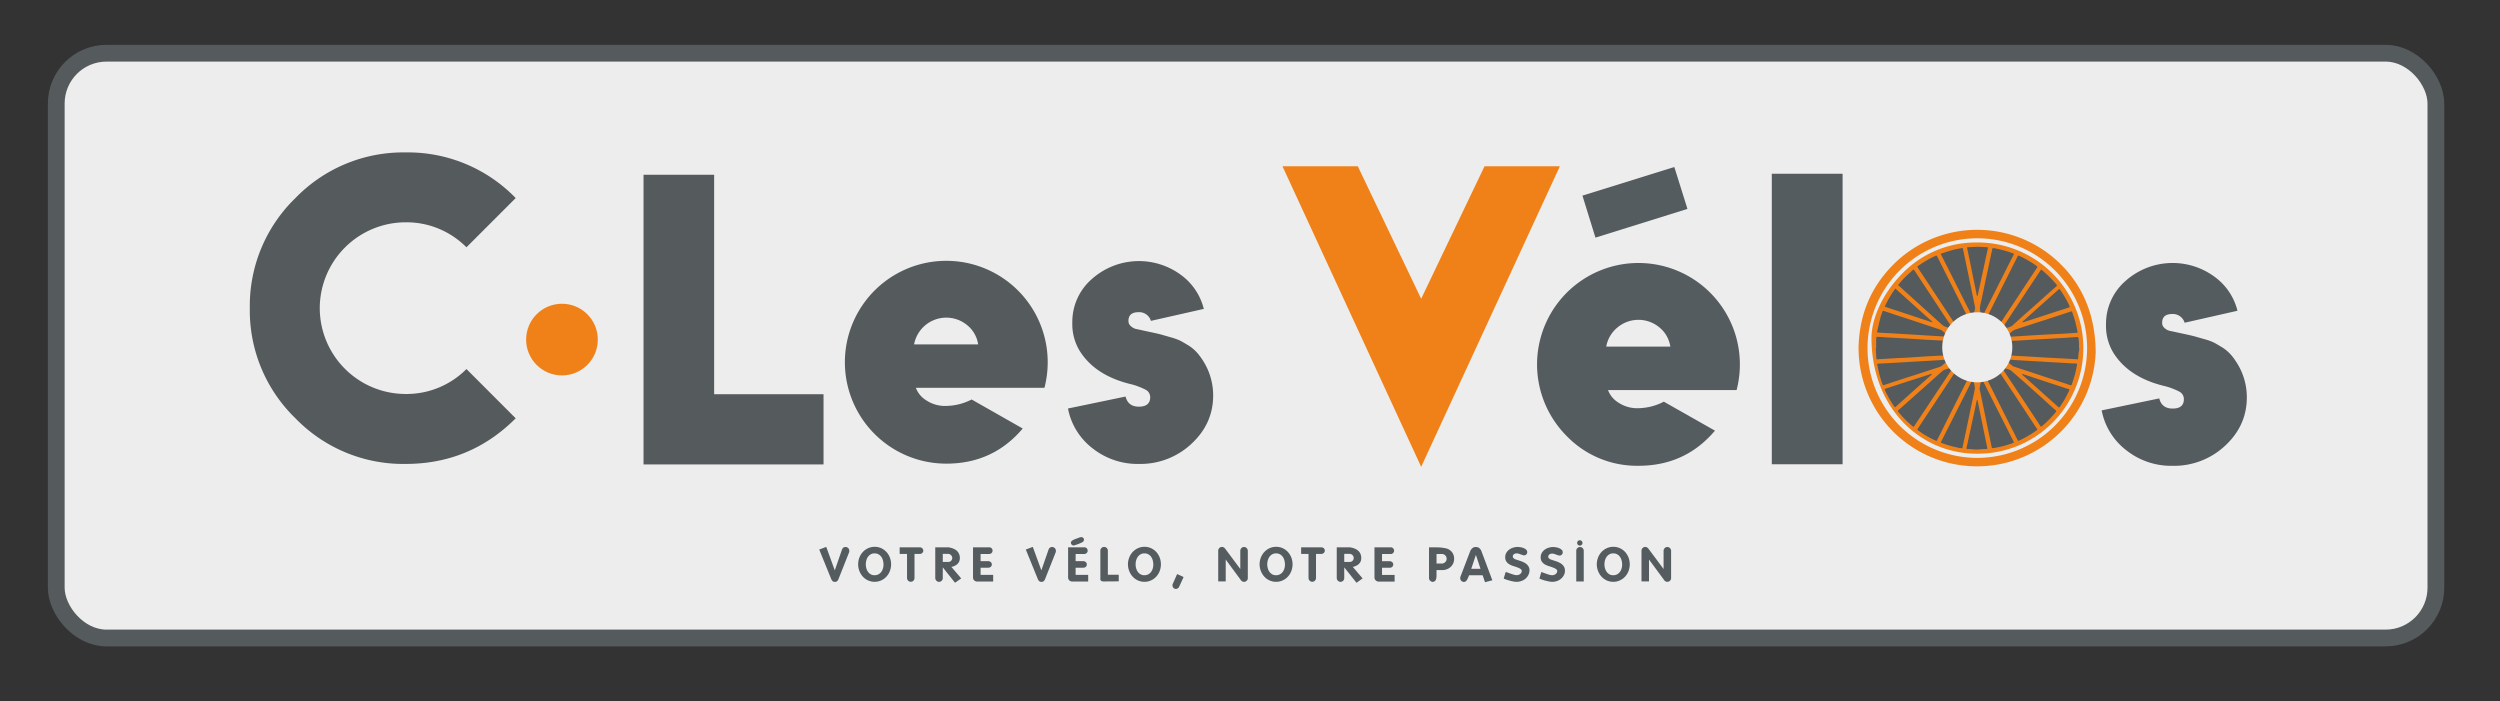
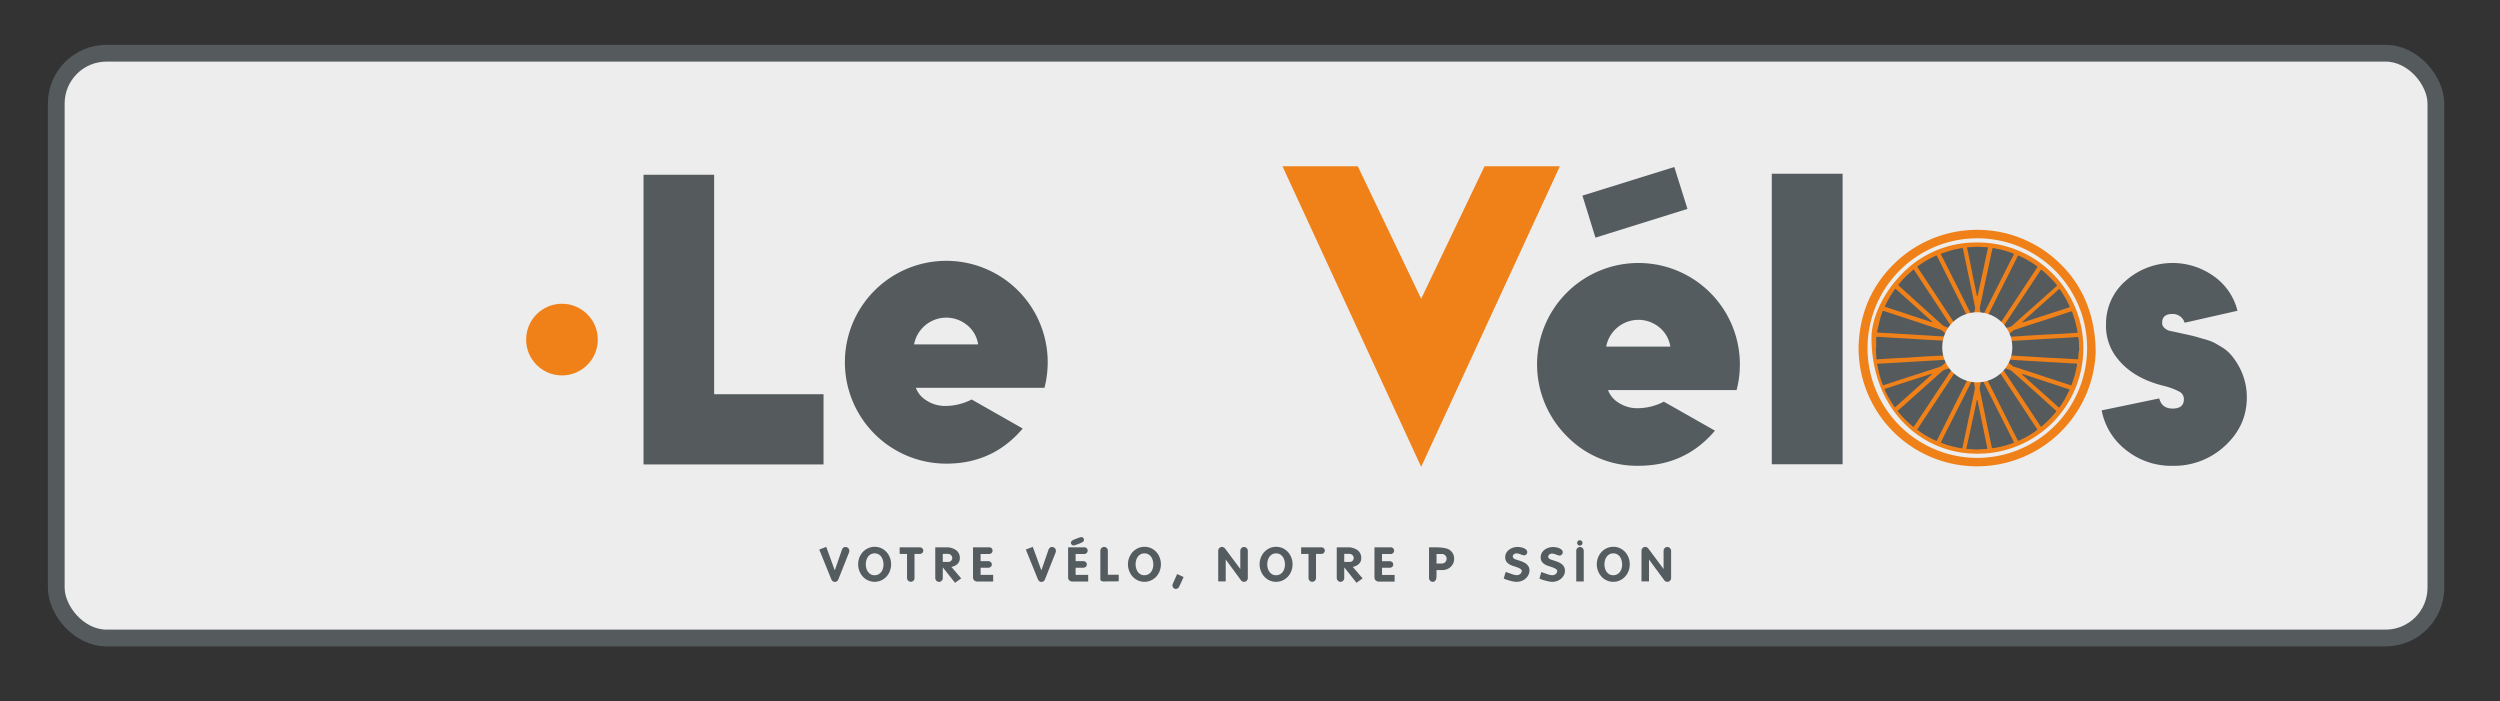
<svg xmlns="http://www.w3.org/2000/svg" viewBox="0 0 1044.28 292.89">
  <rect x="0" y="0" width="1044.28" height="292.89" fill="#333333" stroke="none" />
  <defs>
    <style>.cls-1,.cls-5{fill:#ededed;}.cls-1{stroke:#555a5d;stroke-miterlimit:10;stroke-width:7px;}.cls-2{fill:#555a5d;}.cls-3{fill:#f08118;}.cls-4{fill:#555c60;}</style>
  </defs>
  <g id="Mode_Isolation" data-name="Mode Isolation">
    <rect class="cls-1" x="23.5" y="22.23" width="994" height="244.27" rx="21" />
    <circle class="cls-2" cx="825.93" cy="145.07" r="42.93" />
-     <path class="cls-2" d="M194.84,154.15l20.57,20.58q-19,19.05-46,19.06a62.68,62.68,0,0,1-46-19.06,62.67,62.67,0,0,1-19.06-46,62.67,62.67,0,0,1,19.06-46,62.64,62.64,0,0,1,46-19.06,62.63,62.63,0,0,1,46,19.06l-20.57,20.57a35.23,35.23,0,0,0-25.41-10.44,35.92,35.92,0,0,0-35.86,35.86,35.9,35.9,0,0,0,35.86,35.85A35.23,35.23,0,0,0,194.84,154.15Z" />
    <path class="cls-2" d="M298.31,164.67H344V194H268.81V73h29.5Z" />
    <path class="cls-2" d="M405.87,166.87,427.2,179q-12.4,14.67-31.92,14.67a42.35,42.35,0,0,1-42.36-42.36,42.36,42.36,0,0,1,84.72,0A42.87,42.87,0,0,1,436.28,162H382.57a10.38,10.38,0,0,0,4.32,5.21,14.09,14.09,0,0,0,8.24,2.35A23.93,23.93,0,0,0,405.87,166.87Zm-24.05-23h26.77a12.73,12.73,0,0,0-4.53-8,13.69,13.69,0,0,0-22.24,8Z" />
-     <path class="cls-2" d="M446.11,170.64l24.05-5c.71,2.82,2.57,4.23,5.6,4.23s4.69-1.3,4.69-3.93a3.5,3.5,0,0,0-1.82-3.1,28.59,28.59,0,0,0-6.8-2.5q-14.38-3.63-20.73-13.61a21.6,21.6,0,0,1-3.18-12.1,23.67,23.67,0,0,1,8.17-18.08,29.55,29.55,0,0,1,37.07-1.82,25,25,0,0,1,9.68,14.3l-22.09,5a5.09,5.09,0,0,0-5.14-3.63q-4.25,0-4.24,3.63a6.43,6.43,0,0,0,.08.83,3.08,3.08,0,0,0,1,1.44,4.69,4.69,0,0,0,2.57,1.21l5.22,1.14q3.86.82,4.92,1.13l3.93,1.13a24.09,24.09,0,0,1,4,1.44c.76.41,1.76,1,3,1.74a16.91,16.91,0,0,1,3.25,2.5,20.85,20.85,0,0,1,2.57,3.17,26.89,26.89,0,0,1,4.84,15.43q0,11.81-9.08,20.2a31.13,31.13,0,0,1-21.93,8.4,30.24,30.24,0,0,1-19.44-6.58A27.43,27.43,0,0,1,446.11,170.64Z" />
    <path class="cls-3" d="M620.11,69.44,593.64,124.8,567.16,69.44H535.7L593.64,195,651.58,69.44Z" />
    <path class="cls-4" d="M699.38,69.76,661,81.71l5.44,17.55,38.43-12Zm27.39,82.45a42.36,42.36,0,1,0-72.32,29.95,40.82,40.82,0,0,0,30,12.4q19.51,0,31.91-14.67L695,167.78a23.77,23.77,0,0,1-10.73,2.73,14.21,14.21,0,0,1-8.25-2.34,10.38,10.38,0,0,1-4.32-5.23H725.4A42.78,42.78,0,0,0,726.77,152.21Zm-55.83-7.42a13.39,13.39,0,0,1,4.69-8,13.66,13.66,0,0,1,17.55,0,12.76,12.76,0,0,1,4.54,8Z" />
    <path class="cls-4" d="M740.1,72.58V193.92h29.58V72.58Z" />
    <path class="cls-4" d="M933.68,150.54a19.81,19.81,0,0,0-2.57-3.17,16.23,16.23,0,0,0-3.25-2.5c-1.26-.76-2.27-1.34-3-1.74a23.06,23.06,0,0,0-4-1.44l-3.93-1.13c-.7-.2-2.34-.59-4.92-1.14l-5.21-1.13a4.66,4.66,0,0,1-2.57-1.21,3,3,0,0,1-1-1.44,6.23,6.23,0,0,1-.07-.83q0-3.65,4.23-3.64a5.1,5.1,0,0,1,5.15,3.64l22.08-5a24.9,24.9,0,0,0-9.68-14.28,29.54,29.54,0,0,0-37.07,1.81,23.66,23.66,0,0,0-8.16,18.08,21.68,21.68,0,0,0,3.17,12.1q6.36,10,20.73,13.61a28.54,28.54,0,0,1,6.81,2.5,3.49,3.49,0,0,1,1.81,3.1q0,3.93-4.69,3.93c-3,0-4.89-1.41-5.59-4.24l-24.06,5A27.49,27.49,0,0,0,888.08,188a30.18,30.18,0,0,0,19.43,6.58,31.19,31.19,0,0,0,21.94-8.39q9.07-8.4,9.08-20.2A26.9,26.9,0,0,0,933.68,150.54Z" />
    <circle class="cls-3" cx="234.74" cy="141.85" r="14.97" />
    <path class="cls-3" d="M861.11,110.71a49.51,49.51,0,0,0-71.1.68c-8.89,9.3-13.26,20.53-13.66,33.33a49.44,49.44,0,0,0,48.45,50.06,49.59,49.59,0,0,0,50.59-47.52C875.36,132.19,870.19,119.8,861.11,110.71ZM826,191.26a45.86,45.86,0,1,1,45.81-45.84A45.94,45.94,0,0,1,826,191.26Z" />
    <path class="cls-3" d="M825.44,101.29a42.84,42.84,0,0,0-31.34,13.49c-8.23,8.51-12.26,18.8-12.36,26.07-.1,28.88,19.64,48.26,43.24,48.66a44.12,44.12,0,1,0,.46-88.22Zm38.68,27.17c-2.19.73-4.38,1.42-6.57,2.12l-6.46,2.12c-1.51.48-3,1-4.54,1.46-.43.14-.85.29-1.28.41a3.25,3.25,0,0,1-.45.06l-.07-.11c.1-.12.19-.24.29-.34l6.55-5.87c2.34-2.07,4.65-4.14,7-6.22.45-.39.88-.79,1.31-1.2.24-.22.4-.22.6.06a47.06,47.06,0,0,1,3.94,6.86C864.62,128.26,864.61,128.31,864.12,128.46ZM822,103.26c1,0,2.08-.1,3.12-.15.24,0,.47,0,.7-.06h0c1.4.07,2.8.16,4.19.22.38,0,.4.23.34.5-.14.63-.27,1.26-.41,1.9-.38,1.78-.78,3.55-1.15,5.34s-.82,3.76-1.22,5.64c-.25,1.2-.51,2.41-.77,3.62-.23,1-.46,2.1-.7,3.16,0,.1-.11.17-.17.27-.06-.1-.16-.17-.19-.27-.2-.93-.37-1.88-.56-2.83-.33-1.59-.68-3.19-1-4.78-.43-2.16-.85-4.33-1.29-6.5l-1-4.79c-.06-.28-.14-.56-.19-.83S821.65,103.27,822,103.26Zm-30,17.53,11.13,10c1.24,1.13,2.5,2.24,3.77,3.38.08.09.15.21.23.32l-.08.13c-.35-.1-.7-.2-1-.32-1.7-.55-3.4-1.12-5.1-1.68l-8.32-2.75-4.87-1.6c-.47-.15-.47-.17-.27-.61a44.66,44.66,0,0,1,3.94-6.76C791.56,120.57,791.71,120.53,792,120.79Zm-4.25,41.52q5.29-1.74,10.63-3.46l6.87-2.2c.55-.19,1.09-.37,1.63-.53l.1.13a1.69,1.69,0,0,1-.28.38c-3,2.66-5.92,5.29-8.88,7.93l-5.92,5.32c-.35.31-.36.3-.63-.06a45.21,45.21,0,0,1-3.88-6.75C787.14,162.55,787.16,162.49,787.74,162.31Zm41.58,25.28c-1.21,0-2.45.12-3.68.2l-3.62-.22c-.63,0-.67-.12-.52-.81.28-1.2.53-2.42.8-3.62.52-2.33,1-4.64,1.5-7,.4-1.73.77-3.48,1.15-5.24.25-1.2.48-2.41.74-3.62,0-.08.11-.14.18-.21s.15.15.17.24c.18.86.35,1.71.53,2.58.53,2.6,1.07,5.2,1.6,7.8.61,3,1.22,5.93,1.82,8.88,0,0,0,.08,0,.13C830.19,187.54,830.18,187.56,829.32,187.59ZM859.77,170q-5.6-5-11.18-10l-3.71-3.34a2.89,2.89,0,0,1-.29-.32l.09-.14a9,9,0,0,1,1,.29c3.34,1.09,6.67,2.2,10,3.3l7.77,2.54c.25.08.47.2.71.25s.36.25.21.51c-.67,1.3-1.31,2.59-2,3.85-.6,1-1.29,2-1.93,3C860.18,170.26,860,170.24,859.77,170Zm8.3-20.26c0,.25-.12.36-.37.35-1.32-.1-2.63-.17-4-.25-1-.05-2-.12-3.08-.16l-6.26-.33-3.75-.23-5.49-.33c-1,0-1.95-.09-2.92-.15l-2.87-.19a11.76,11.76,0,0,1-.56,1.77l1.23.06c.68,0,1.35.09,2.05.14l5.24.31,4.22.24c1.73.09,3.46.21,5.2.32,1,.05,2.12.09,3.19.17,1.62.08,3.23.2,4.85.3l2.22.08c.63,0,.73.17.6.77-.28,1.28-.5,2.58-.85,3.85s-.88,2.77-1.32,4.17c-.1.34-.31.34-.58.27l-3.24-1.09-7-2.28-7.27-2.41-6.14-2a2.17,2.17,0,0,1-.67-.39c-.7-.58-1.38-1.16-2.06-1.76a13.53,13.53,0,0,1-1.57,2.64c.93.31,1.84.6,2.76.92a1.07,1.07,0,0,1,.44.27L846,160c1.66,1.51,3.33,3,5,4.47l5.26,4.77,2.33,2.08c.44.39.44.45.07.9a44,44,0,0,1-5.75,5.83c-.27.23-.44.18-.63-.1-1.21-1.85-2.41-3.69-3.63-5.53-1.58-2.41-3.17-4.8-4.75-7.2L837.78,156l-1.25-1.89a15.1,15.1,0,0,1-1.3,1.35c.35.55.71,1.09,1.07,1.64L843,167.19l6.09,9.26c.58.88,1.15,1.78,1.77,2.66.21.29.15.42-.09.6-.46.32-.91.68-1.4,1a46.25,46.25,0,0,1-6,3.36c-.31.15-.45,0-.58-.23-.5-1-1-2-1.52-3-.77-1.52-1.53-3-2.3-4.55q-2.28-4.52-4.55-9.05-2-4-4.09-8.12l-.31-.61a14.93,14.93,0,0,1-1.81.43l2.94,5.8c1.28,2.58,2.58,5.15,3.87,7.71l3.67,7.22c.81,1.61,1.6,3.2,2.42,4.8.15.31.1.47-.24.6a46.07,46.07,0,0,1-7.49,2c-.27,0-.56.06-.81.13s-.54,0-.62-.37c-.27-1.43-.57-2.87-.87-4.3q-.79-3.75-1.56-7.51t-1.58-7.65c-.34-1.68-.71-3.37-1.05-5a1.23,1.23,0,0,1,0-.17c.11-.58.22-1.14.32-1.7s.22-1,.33-1.47a11.46,11.46,0,0,1-1.56.1,12.06,12.06,0,0,1-1.6-.1c.21,1.05.4,2.09.58,3.14-.12.58-.22,1.15-.34,1.72-.59,2.79-1.2,5.6-1.78,8.42s-1.24,5.88-1.85,8.83q-.61,2.87-1.21,5.71c-.1.47-.16.47-.62.39a43.2,43.2,0,0,1-6.25-1.54c-.63-.2-1.27-.45-1.9-.65-.33-.11-.32-.29-.18-.56q1.51-3,3-5.92l5.74-11.36,4.16-8.26a16.38,16.38,0,0,1-1.84-.43c-1.48,2.9-2.93,5.8-4.4,8.7-1.67,3.32-3.32,6.63-5,9.94-1,2.1-2.08,4.2-3.15,6.29-.48.92-.27.85-1.23.41a41.9,41.9,0,0,1-5.55-3.11c-.51-.35-1-.72-1.51-1.09-.2-.11-.2-.25-.07-.45,3.43-5.2,6.87-10.37,10.29-15.58q2.68-4,5.34-8.12a14,14,0,0,1-1.26-1.29c-1.51,2.32-3,4.61-4.58,6.93l-6.36,9.61c-1.59,2.4-3.2,4.8-4.8,7.2-.25.38-.34.4-.71.08a43.91,43.91,0,0,1-4.77-4.58c-.4-.47-.79-1-1.22-1.4-.27-.3-.2-.48.06-.72,1.42-1.23,2.81-2.48,4.21-3.72l6.36-5.66c2.68-2.38,5.33-4.78,8-7.12a3.7,3.7,0,0,1,1.31-.57c.66-.22,1.34-.42,2-.62a14.32,14.32,0,0,1-1.61-2.72c-.68.61-1.35,1.23-2.06,1.82a3.25,3.25,0,0,1-1,.53l-5.9,1.92c-3,1-6,1.94-9,2.91-2.76.91-5.51,1.79-8.26,2.71-.33.13-.51.09-.65-.29a37.64,37.64,0,0,1-1.68-5.7c-.16-.8-.34-1.6-.51-2.39-.09-.43,0-.52.44-.53l4.85-.25c1.87-.12,3.72-.22,5.59-.32l4-.25,5.28-.31,3-.16,5.65-.37a12.28,12.28,0,0,1-.54-1.75l-.72,0c-1.58.08-3.16.15-4.73.25-1.75.08-3.5.18-5.25.31-1.45.09-2.92.19-4.37.3-.48,0-1,.06-1.46.07-1.34.07-2.69.11-4,.19-2.07.11-4.15.25-6.24.38-.5,0-1,.05-1.48.1-.3,0-.4-.1-.42-.38-.08-1.46-.15-2.9-.23-4.34l.15,0c0-1.18,0-2.37,0-3.56,0-.27.06-.54.08-.81a.32.32,0,0,1,.37-.32l1.79.09,2,.15,6,.33,4.06.23,6,.39c1,.06,2.12.1,3.19.17l5.11.25a14.13,14.13,0,0,1,.49-1.72l-4.2-.23-6.71-.41-3.83-.24-6.27-.37c-1.49-.1-3-.17-4.46-.25-1,0-1.91-.12-2.87-.16-.33,0-.4-.18-.33-.46.45-1.92.87-3.85,1.37-5.77.21-.85.55-1.67.82-2.49.11-.31.27-.41.61-.3,1.32.45,2.64.87,3.94,1.31l6.95,2.28,9.26,3.07c1.18.39,2.35.77,3.52,1.17a2.56,2.56,0,0,1,.58.33l2,1.69a13.29,13.29,0,0,1,1.45-2.61c-.82-.26-1.64-.51-2.43-.85a5.79,5.79,0,0,1-1.37-1l-7.47-6.74-9.64-8.71-.57-.48c-.25-.2-.23-.4,0-.62.84-1,1.66-2,2.56-2.87,1-1.07,2.2-2,3.29-3.08.29-.27.45-.2.64.1,1.4,2.15,2.82,4.3,4.24,6.45q3.21,4.83,6.41,9.71,2.18,3.33,4.38,6.67l.51.76a14,14,0,0,1,1.29-1.38c-2.35-3.6-4.73-7.18-7.1-10.77s-4.61-7-6.91-10.48c-.5-.73-1-1.48-1.48-2.21-.15-.22,0-.34.11-.47.48-.34,1-.7,1.46-1a44,44,0,0,1,5.93-3.3c.35-.17.53-.14.71.22,1,2,2,4,3,6l5.55,11c1.26,2.52,2.52,5.05,3.8,7.56.06.14.14.27.2.41a15.41,15.41,0,0,1,1.81-.44l-3.08-6.09c-1-2-2-4-3-6l-3.83-7.62-2.8-5.5c-.16-.3-.12-.45.21-.56,1.57-.48,3.1-1,4.67-1.44,1.27-.34,2.56-.52,3.82-.79.29-.05.38.1.42.34.29,1.35.58,2.7.86,4.06.36,1.71.71,3.42,1.07,5.14.59,2.84,1.19,5.67,1.77,8.53.47,2.28.94,4.58,1.4,6.87a.45.45,0,0,1,0,.13c-.16.77-.31,1.52-.46,2.25,0,.17-.07.34-.11.51a14.17,14.17,0,0,1,1.47-.08,14.72,14.72,0,0,1,1.49.08c-.15-.81-.33-1.63-.41-2.46a5.84,5.84,0,0,1,.18-1.54c.13-.76.35-1.51.52-2.28.25-1.22.49-2.45.75-3.69.22-1.08.45-2.16.68-3.25.32-1.51.65-3.05,1-4.58.25-1.22.51-2.44.77-3.66s.53-2.53.79-3.78c.17-.72.34-1.44.47-2.16.07-.39.25-.46.63-.39a48.52,48.52,0,0,1,6.21,1.53c.64.21,1.29.45,1.92.68.33.12.28.33.17.57-.74,1.41-1.46,2.84-2.19,4.27-.88,1.72-1.74,3.45-2.61,5.18q-1.59,3.18-3.21,6.36l-4.12,8.14c-.2.4-.4.79-.58,1.19a15.12,15.12,0,0,1,1.82.45q1.13-2.23,2.26-4.46c1.56-3.13,3.14-6.24,4.7-9.37,1.24-2.43,2.46-4.88,3.67-7.31.63-1.27,1.29-2.55,1.92-3.8a.43.43,0,0,1,.64-.25,46.28,46.28,0,0,1,7.1,4.1c.64.44.64.45.22,1.09q-2.71,4.13-5.44,8.24c-2.6,4-5.24,7.93-7.87,11.91-.65,1-1.29,2-1.94,3a15.48,15.48,0,0,1,1.24,1.32c1.8-2.74,3.62-5.46,5.42-8.19l6.59-9.93c1.2-1.82,2.42-3.63,3.6-5.44.22-.32.38-.3.63-.09a45.74,45.74,0,0,1,6.11,6.1c.2.26.15.42-.08.62-1.7,1.5-3.4,3-5.09,4.52-2,1.79-4,3.61-6.06,5.39s-4,3.59-6,5.37a8.43,8.43,0,0,0-.76.69c-.87,1-2.15,1.16-3.29,1.56a2.69,2.69,0,0,1-.46.14,14.16,14.16,0,0,1,1.49,2.66c.62-.57,1.25-1.14,1.92-1.66a3.13,3.13,0,0,1,1.13-.59c2.64-.88,5.28-1.73,7.93-2.58,2.18-.72,4.38-1.4,6.57-2.11s4.3-1.43,6.45-2.13c.74-.25,1.48-.47,2.22-.73.28-.1.45,0,.54.25.36,1.12.79,2.23,1.09,3.37.42,1.53.76,3.08,1.1,4.63.14.57,0,.65-.51.68-1.9.12-3.82.26-5.72.37-.58.05-1.17.07-1.74.09l-3.63.18c-1.92.1-3.84.2-5.76.32-2.13.12-4.27.25-6.38.4l-4.92.29a11.89,11.89,0,0,1,.5,1.74l1.73-.1c.64,0,1.29,0,1.93-.09,1.69-.09,3.37-.19,5.06-.3l4.49-.26c1.73-.08,3.45-.19,5.17-.3l4.27-.23c1.58-.12,3.17-.2,4.76-.32,1.12-.08,1.12-.11,1.26,1a16.62,16.62,0,0,1,.13,1.87c0,.62,0,1.23,0,1.85a.07.07,0,0,0,.06,0h.06c0,.27,0,.53-.07.8C868.23,147.41,868.13,148.59,868.07,149.76Z" />
    <path class="cls-4" d="M354.7,230.65l-4.44,11.2a2.23,2.23,0,0,1-.56.89,1.45,1.45,0,0,1-1,.32,1.27,1.27,0,0,1-.94-.35,2.61,2.61,0,0,1-.56-.86l-5-12.3,2.93-1.11,3.57,9.8,3-8.67a1.78,1.78,0,0,1,.56-.78,1.39,1.39,0,0,1,.9-.31,1.62,1.62,0,0,1,.61.12,1.91,1.91,0,0,1,.51.32,1.46,1.46,0,0,1,.35.5,1.38,1.38,0,0,1,.13.6A1.5,1.5,0,0,1,354.7,230.65Z" />
    <path class="cls-4" d="M368.14,229a6.91,6.91,0,0,1,2.17,1.6,7.16,7.16,0,0,1,1.41,2.33,7.86,7.86,0,0,1,0,5.57,7.08,7.08,0,0,1-1.42,2.33,6.66,6.66,0,0,1-2.18,1.6,6.72,6.72,0,0,1-5.55,0,6.56,6.56,0,0,1-2.18-1.6,7.44,7.44,0,0,1-1.42-2.33,7.66,7.66,0,0,1-.51-2.78,7.78,7.78,0,0,1,.51-2.81,7.34,7.34,0,0,1,1.43-2.32,7.13,7.13,0,0,1,2.19-1.59,6.82,6.82,0,0,1,5.55,0Zm.69,5.13a4.87,4.87,0,0,0-.67-1.5,3.53,3.53,0,0,0-1.17-1.07,3.32,3.32,0,0,0-1.68-.41,3.14,3.14,0,0,0-1.62.41,3.5,3.5,0,0,0-1.14,1.06,4.33,4.33,0,0,0-.67,1.46,6.22,6.22,0,0,0,0,3.28,4.42,4.42,0,0,0,.67,1.46,3.61,3.61,0,0,0,1.14,1.06,3.14,3.14,0,0,0,1.62.4,3.38,3.38,0,0,0,1.63-.38,3.69,3.69,0,0,0,1.17-1,4.59,4.59,0,0,0,.7-1.42,5.78,5.78,0,0,0,.24-1.65A6.94,6.94,0,0,0,368.83,234.16Z" />
    <path class="cls-4" d="M385.22,231a1.35,1.35,0,0,1-1,.38H382v10.08a1.55,1.55,0,0,1-2.66,1.09,1.52,1.52,0,0,1-.46-1.09V231.38H375.8l0-2.74h8.47a1.32,1.32,0,0,1,1,.41,1.42,1.42,0,0,1,.4,1A1.26,1.26,0,0,1,385.22,231Z" />
    <path class="cls-4" d="M398.93,243.43,393.81,237v4.49a1.48,1.48,0,0,1-.46,1.09,1.5,1.5,0,0,1-1.1.47,1.47,1.47,0,0,1-1.11-.49,2,2,0,0,1-.34-.51,1.54,1.54,0,0,1-.13-.6V228.62l.6,0h1l1.16,0,1.16,0h1l.6,0a9.13,9.13,0,0,1,1.85.48,5.47,5.47,0,0,1,1.52.86,3.72,3.72,0,0,1,1,1.32,4.11,4.11,0,0,1,.38,1.82,3.55,3.55,0,0,1-.24,1.36,3.5,3.5,0,0,1-.65,1,3.68,3.68,0,0,1-1,.76,5.28,5.28,0,0,1-1.22.49l-.22.06-.23,0,4.13,4.84Zm-1.3-11a1.85,1.85,0,0,0-.37-.54,1.6,1.6,0,0,0-.54-.38,1.71,1.71,0,0,0-.67-.14h-2.24v3.36h2.32a1.58,1.58,0,0,0,1.15-.48,1.61,1.61,0,0,0,.49-1.16A1.59,1.59,0,0,0,397.63,232.46Z" />
-     <path class="cls-4" d="M407.37,242.72a1.75,1.75,0,0,1-.49-.35,1.65,1.65,0,0,1-.33-.52,1.61,1.61,0,0,1-.11-.61V228.62h6.77a1.31,1.31,0,0,1,1,.4,1.37,1.37,0,0,1,.39,1,1.37,1.37,0,0,1-1.38,1.38h-3.61v3h3.22a1.4,1.4,0,0,1,.58.11,1.75,1.75,0,0,1,.48.32,1.18,1.18,0,0,1,.4.93,1.26,1.26,0,0,1-.43,1,1.45,1.45,0,0,1-1,.38h-3.25v3h5.25v2.77H408A1.46,1.46,0,0,1,407.37,242.72Z" />
+     <path class="cls-4" d="M407.37,242.72a1.75,1.75,0,0,1-.49-.35,1.65,1.65,0,0,1-.33-.52,1.61,1.61,0,0,1-.11-.61V228.62h6.77a1.31,1.31,0,0,1,1,.4,1.37,1.37,0,0,1,.39,1,1.37,1.37,0,0,1-1.38,1.38h-3.61v3h3.22a1.4,1.4,0,0,1,.58.11,1.75,1.75,0,0,1,.48.32,1.18,1.18,0,0,1,.4.93,1.26,1.26,0,0,1-.43,1,1.45,1.45,0,0,1-1,.38h-3.25v3h5.25v2.77H408Z" />
    <path class="cls-4" d="M441,230.65l-4.44,11.2a2.36,2.36,0,0,1-.57.89,1.42,1.42,0,0,1-1,.32,1.27,1.27,0,0,1-.94-.35,2.61,2.61,0,0,1-.56-.86l-5-12.3,2.92-1.11,3.58,9.8,3-8.67a1.71,1.71,0,0,1,.56-.78,1.39,1.39,0,0,1,.9-.31,1.53,1.53,0,0,1,.6.12,2.14,2.14,0,0,1,.52.32,1.46,1.46,0,0,1,.35.5,1.38,1.38,0,0,1,.13.6A1.67,1.67,0,0,1,441,230.65Z" />
    <path class="cls-4" d="M447.1,242.72a1.66,1.66,0,0,1-.5-.35,1.46,1.46,0,0,1-.32-.52,1.62,1.62,0,0,1-.12-.61V228.62h6.77a1.3,1.3,0,0,1,1,.4,1.38,1.38,0,0,1,.4,1,1.38,1.38,0,0,1-1.39,1.38H449.3v3h3.22a1.4,1.4,0,0,1,.58.11,1.75,1.75,0,0,1,.48.32,1.18,1.18,0,0,1,.4.93,1.26,1.26,0,0,1-.43,1,1.44,1.44,0,0,1-1,.38H449.3v3h5.25v2.77h-6.83A1.41,1.41,0,0,1,447.1,242.72Zm5.5-16.64a1.22,1.22,0,0,1-.52.41.72.72,0,0,1-.25.15l-.54.24-.68.29c-.24.1-.48.18-.71.26l-.6.21a2.42,2.42,0,0,1-.36.11,1.19,1.19,0,0,1-.45.1,1.13,1.13,0,0,1-.8-.33,1,1,0,0,1-.35-.78,1.09,1.09,0,0,1,.2-.62,1.25,1.25,0,0,1,.53-.43,1.93,1.93,0,0,1,.51-.27c.29-.13.62-.27,1-.41l1-.37a4.15,4.15,0,0,1,.64-.19,1,1,0,0,1,.46-.1,1.07,1.07,0,0,1,.78.33,1,1,0,0,1,.32.78A1.08,1.08,0,0,1,452.6,226.08Z" />
    <path class="cls-4" d="M461.11,242.88l-.35,0a2.42,2.42,0,0,1-.5-.12,1.07,1.07,0,0,1-.44-.28.62.62,0,0,1-.19-.48V230.06a1.59,1.59,0,0,1,1.58-1.6,1.52,1.52,0,0,1,1.11.47,1.59,1.59,0,0,1,.45,1.13v10h4.54l0,2.77Z" />
    <path class="cls-4" d="M480.84,229a6.84,6.84,0,0,1,2.18,1.6,7.53,7.53,0,0,1,1.41,2.33,8,8,0,0,1,0,5.57,7.26,7.26,0,0,1-1.42,2.33,6.7,6.7,0,0,1-2.19,1.6,6.34,6.34,0,0,1-2.76.6,6.44,6.44,0,0,1-2.79-.6,6.62,6.62,0,0,1-2.17-1.6,7.26,7.26,0,0,1-1.42-2.33,7.67,7.67,0,0,1-.52-2.78,7.79,7.79,0,0,1,.52-2.81,7.34,7.34,0,0,1,1.43-2.32,7.09,7.09,0,0,1,2.18-1.59,6.55,6.55,0,0,1,2.79-.59A6.48,6.48,0,0,1,480.84,229Zm.69,5.13a4.44,4.44,0,0,0-.67-1.5,3.5,3.5,0,0,0-1.16-1.07,3.37,3.37,0,0,0-1.68-.41,3.14,3.14,0,0,0-1.62.41,3.64,3.64,0,0,0-1.15,1.06,4.75,4.75,0,0,0-.67,1.46,6.22,6.22,0,0,0,0,3.28,4.86,4.86,0,0,0,.67,1.46,3.76,3.76,0,0,0,1.15,1.06,3.14,3.14,0,0,0,1.62.4,3.41,3.41,0,0,0,1.63-.38,3.65,3.65,0,0,0,1.16-1,4.38,4.38,0,0,0,.7-1.42,5.78,5.78,0,0,0,.24-1.65A6.48,6.48,0,0,0,481.53,234.16Z" />
    <path class="cls-4" d="M492.52,245.15a1.49,1.49,0,0,1-.56.61,1.43,1.43,0,0,1-.79.24,1.27,1.27,0,0,1-1-.44,1.41,1.41,0,0,1-.41-1c0-.11,0-.21,0-.32a.94.94,0,0,1,.1-.31l1.84-4.15,2.7,1.26Z" />
    <path class="cls-4" d="M520.76,242.58a1.54,1.54,0,0,1-1.12.46,1.59,1.59,0,0,1-1.23-.6L512,233.73v9.13h-3.14v-12.8a1.56,1.56,0,0,1,.46-1.13,1.51,1.51,0,0,1,1.12-.47,1.38,1.38,0,0,1,.74.21,2.11,2.11,0,0,1,.59.52l6.32,8.49v-7.6a1.42,1.42,0,0,1,.13-.61,1.65,1.65,0,0,1,.33-.52,1.48,1.48,0,0,1,.5-.34,1.38,1.38,0,0,1,.6-.13,1.46,1.46,0,0,1,.61.13,1.39,1.39,0,0,1,.5.34,2,2,0,0,1,.34.51,1.54,1.54,0,0,1,.13.6v11.42A1.47,1.47,0,0,1,520.76,242.58Z" />
    <path class="cls-4" d="M535.83,229a6.84,6.84,0,0,1,2.18,1.6,7.53,7.53,0,0,1,1.41,2.33,8,8,0,0,1,0,5.57,7.26,7.26,0,0,1-1.42,2.33,6.7,6.7,0,0,1-2.19,1.6,6.34,6.34,0,0,1-2.76.6,6.44,6.44,0,0,1-2.79-.6,6.62,6.62,0,0,1-2.17-1.6,7.26,7.26,0,0,1-1.42-2.33,7.67,7.67,0,0,1-.52-2.78,7.79,7.79,0,0,1,.52-2.81,7.34,7.34,0,0,1,1.43-2.32,7.09,7.09,0,0,1,2.18-1.59,6.55,6.55,0,0,1,2.79-.59A6.48,6.48,0,0,1,535.83,229Zm.69,5.13a4.44,4.44,0,0,0-.67-1.5,3.5,3.5,0,0,0-1.16-1.07,3.37,3.37,0,0,0-1.68-.41,3.14,3.14,0,0,0-1.62.41,3.64,3.64,0,0,0-1.15,1.06,4.75,4.75,0,0,0-.67,1.46,6.22,6.22,0,0,0,0,3.28,4.86,4.86,0,0,0,.67,1.46,3.76,3.76,0,0,0,1.15,1.06,3.14,3.14,0,0,0,1.62.4,3.41,3.41,0,0,0,1.63-.38,3.65,3.65,0,0,0,1.16-1,4.38,4.38,0,0,0,.7-1.42,5.78,5.78,0,0,0,.24-1.65A6.48,6.48,0,0,0,536.52,234.16Z" />
    <path class="cls-4" d="M552.92,231a1.37,1.37,0,0,1-1,.38h-2.21v10.08a1.57,1.57,0,0,1-1.56,1.56,1.51,1.51,0,0,1-1.1-.47,1.48,1.48,0,0,1-.46-1.09V231.38H543.5l0-2.74H552a1.35,1.35,0,0,1,1,.41,1.41,1.41,0,0,1,.39,1A1.25,1.25,0,0,1,552.92,231Z" />
    <path class="cls-4" d="M566.63,243.43,561.51,237v4.49a1.48,1.48,0,0,1-.46,1.09,1.51,1.51,0,0,1-1.1.47,1.6,1.6,0,0,1-.62-.13,1.48,1.48,0,0,1-.49-.36,1.75,1.75,0,0,1-.34-.51,1.38,1.38,0,0,1-.13-.6V228.62l.59,0h1l1.16,0,1.15,0h1l.59,0a9.05,9.05,0,0,1,1.86.48,5.61,5.61,0,0,1,1.52.86,3.72,3.72,0,0,1,1,1.32,4.11,4.11,0,0,1,.37,1.82,3.76,3.76,0,0,1-.23,1.36,3.34,3.34,0,0,1-.66,1,3.63,3.63,0,0,1-1,.76,5.46,5.46,0,0,1-1.22.49l-.23.06-.22,0,4.13,4.84Zm-1.31-11a1.82,1.82,0,0,0-.36-.54,1.55,1.55,0,0,0-.55-.38,1.67,1.67,0,0,0-.67-.14h-2.23v3.36h2.31a1.64,1.64,0,0,0,1.5-2.3Z" />
    <path class="cls-4" d="M575.07,242.72a1.61,1.61,0,0,1-.49-.35,1.65,1.65,0,0,1-.33-.52,1.62,1.62,0,0,1-.12-.61V228.62h6.78a1.28,1.28,0,0,1,1,.4,1.39,1.39,0,0,1,0,2,1.31,1.31,0,0,1-1,.4h-3.62v3h3.22a1.36,1.36,0,0,1,.58.11,2,2,0,0,1,.49.32,1.21,1.21,0,0,1,.39.93,1.29,1.29,0,0,1-.42,1,1.49,1.49,0,0,1-1,.38h-3.26v3h5.26v2.77h-6.84A1.44,1.44,0,0,1,575.07,242.72Z" />
    <path class="cls-4" d="M607.06,235.24a4.63,4.63,0,0,1-1,1.46,4.75,4.75,0,0,1-1.48,1,5.39,5.39,0,0,1-1.85.43l-.55,0h-2.13V239c0,.39,0,.81,0,1.26s0,.87-.1,1.26a2.25,2.25,0,0,1-.22.78,3.14,3.14,0,0,1-.51.52,1.12,1.12,0,0,1-.69.23,1.53,1.53,0,0,1-1.14-.48,1.54,1.54,0,0,1-.47-1.12V228.64l3.26,0a17.52,17.52,0,0,1,3.72.39,4.47,4.47,0,0,1,2.27,1.22,4.15,4.15,0,0,1,1.18,2.38,5.09,5.09,0,0,1,.06.77A4.82,4.82,0,0,1,607.06,235.24Zm-7,.15h2.21a1.91,1.91,0,0,0,.78-.16,2,2,0,0,0,.64-.43,2,2,0,0,0,.43-.63,2,2,0,0,0,0-1.55,1.76,1.76,0,0,0-.43-.63,2.18,2.18,0,0,0-.64-.43,2.09,2.09,0,0,0-.78-.16h-2.21Z" />
-     <path class="cls-4" d="M620.31,243.2l-1-2.91h-5.66q-.06.18-.21.54c-.1.25-.21.5-.33.76s-.24.49-.36.7a1,1,0,0,1-.33.37,1.26,1.26,0,0,1-.38.3,1.1,1.1,0,0,1-.51.12,1.52,1.52,0,0,1-1.09-.43,1.39,1.39,0,0,1-.47-1.07,2,2,0,0,1,0-.43,2.67,2.67,0,0,1,.13-.4l4-10.47A3.24,3.24,0,0,1,615,229a2.12,2.12,0,0,1,1.44-.5,2.3,2.3,0,0,1,1.5.47,3.08,3.08,0,0,1,.89,1.31l4.54,12.11Zm-3.81-11.4-1.94,5.79h3.86Z" />
    <path class="cls-4" d="M638.61,239.72a4.54,4.54,0,0,1-.68,1.24,5,5,0,0,1-2,1.56,5.93,5.93,0,0,1-2.48.52,7.81,7.81,0,0,1-1.23-.13c-.47-.09-1-.2-1.46-.33s-1-.27-1.45-.43a8.72,8.72,0,0,1-1.17-.48,2.3,2.3,0,0,1,.1-.44q.09-.28.18-.6l.18-.61c.06-.19.1-.33.13-.44l.09-.28A1.68,1.68,0,0,1,629,239a.21.21,0,0,1,0-.12v0l.39.16.57.2.6.22.5.17c.43.16.86.3,1.27.42a4.23,4.23,0,0,0,1.26.19,2.19,2.19,0,0,0,.75-.13,2.07,2.07,0,0,0,.67-.36,1.84,1.84,0,0,0,.47-.57,1.56,1.56,0,0,0,.18-.74.69.69,0,0,0-.19-.47,2,2,0,0,0-.44-.38,2.86,2.86,0,0,0-.54-.3l-.49-.21c-.54-.21-1.11-.41-1.73-.59a9.33,9.33,0,0,1-1.71-.72,4.12,4.12,0,0,1-1.3-1.15,3.08,3.08,0,0,1-.51-1.86,3.55,3.55,0,0,1,.46-1.83,4.24,4.24,0,0,1,1.21-1.35,5.13,5.13,0,0,1,1.67-.83,6.2,6.2,0,0,1,1.85-.28,8.08,8.08,0,0,1,1.17.11,5.85,5.85,0,0,1,1.32.36,3.48,3.48,0,0,1,1.08.68,1.41,1.41,0,0,1,.44,1,1.37,1.37,0,0,1-.36.94,1.2,1.2,0,0,1-.92.41,2.28,2.28,0,0,1-.72-.13l-.76-.28-.82-.28a3.38,3.38,0,0,0-.9-.13,2,2,0,0,0-.53.08,1.73,1.73,0,0,0-.51.25,1.41,1.41,0,0,0-.37.4.91.91,0,0,0-.15.52.92.92,0,0,0,.19.6,1.47,1.47,0,0,0,.47.42,4.22,4.22,0,0,0,.61.28l.6.2c.56.17,1.13.36,1.73.57a8.41,8.41,0,0,1,1.65.8,4.47,4.47,0,0,1,1.24,1.21,3.17,3.17,0,0,1,.48,1.79A3.94,3.94,0,0,1,638.61,239.72Z" />
    <path class="cls-4" d="M653.49,239.72a5,5,0,0,1-2.65,2.8,5.93,5.93,0,0,1-2.48.52,7.59,7.59,0,0,1-1.22-.13q-.72-.14-1.47-.33c-.5-.13-1-.27-1.45-.43a9.31,9.31,0,0,1-1.17-.48,2.51,2.51,0,0,1,.11-.44c.06-.19.11-.39.17-.6l.18-.61c.06-.19.1-.33.13-.44a1.54,1.54,0,0,0,.09-.28,1.68,1.68,0,0,1,.09-.27.16.16,0,0,1,0-.12v0l.38.16.58.2.6.22.49.17c.44.16.86.3,1.28.42a4.12,4.12,0,0,0,1.25.19,2.19,2.19,0,0,0,.75-.13,2.07,2.07,0,0,0,.67-.36,1.87,1.87,0,0,0,.48-.57,1.68,1.68,0,0,0,.17-.74.73.73,0,0,0-.18-.47,2.38,2.38,0,0,0-.45-.38,2.86,2.86,0,0,0-.54-.3c-.19-.09-.35-.16-.49-.21-.54-.21-1.11-.41-1.72-.59a8.78,8.78,0,0,1-1.71-.72,4.15,4.15,0,0,1-1.31-1.15,3.08,3.08,0,0,1-.51-1.86,3.66,3.66,0,0,1,.46-1.83,4.36,4.36,0,0,1,1.21-1.35,5.13,5.13,0,0,1,1.67-.83,6.31,6.31,0,0,1,1.86-.28,8.08,8.08,0,0,1,1.16.11,5.85,5.85,0,0,1,1.32.36,3.37,3.37,0,0,1,1.08.68,1.4,1.4,0,0,1,.08,2,1.19,1.19,0,0,1-.92.41,2.28,2.28,0,0,1-.72-.13l-.76-.28c-.26-.1-.54-.19-.82-.28a3.26,3.26,0,0,0-.9-.13,2,2,0,0,0-.53.08,1.86,1.86,0,0,0-.51.25,1.41,1.41,0,0,0-.37.4.91.91,0,0,0-.15.52.92.92,0,0,0,.19.6,1.47,1.47,0,0,0,.47.42,3.89,3.89,0,0,0,.62.28,6,6,0,0,0,.6.2c.55.17,1.13.36,1.73.57a9,9,0,0,1,1.65.8,4.43,4.43,0,0,1,1.23,1.21,3.17,3.17,0,0,1,.48,1.79A4.16,4.16,0,0,1,653.49,239.72Z" />
    <path class="cls-4" d="M658.42,242.88V230.06a1.47,1.47,0,0,1,.47-1.11,1.53,1.53,0,0,1,1.1-.45,1.48,1.48,0,0,1,1.11.46,1.53,1.53,0,0,1,.45,1.1v12.82ZM660.69,226a1.07,1.07,0,0,1,.33.78,1.11,1.11,0,0,1-.32.8,1.1,1.1,0,0,1-1.57,0,1.05,1.05,0,0,1-.34-.8,1.07,1.07,0,0,1,.33-.78,1,1,0,0,1,.78-.33A1.11,1.11,0,0,1,660.69,226Z" />
    <path class="cls-4" d="M676.68,229a6.84,6.84,0,0,1,2.18,1.6,7.53,7.53,0,0,1,1.41,2.33,8,8,0,0,1,0,5.57,7.26,7.26,0,0,1-1.42,2.33,6.7,6.7,0,0,1-2.19,1.6,6.34,6.34,0,0,1-2.76.6,6.44,6.44,0,0,1-2.79-.6,6.62,6.62,0,0,1-2.17-1.6,7.26,7.26,0,0,1-1.42-2.33,7.67,7.67,0,0,1-.52-2.78,7.79,7.79,0,0,1,.52-2.81,7.34,7.34,0,0,1,1.43-2.32,7.09,7.09,0,0,1,2.18-1.59,6.58,6.58,0,0,1,2.79-.59A6.48,6.48,0,0,1,676.68,229Zm.69,5.13a4.44,4.44,0,0,0-.67-1.5,3.5,3.5,0,0,0-1.16-1.07,3.37,3.37,0,0,0-1.68-.41,3.14,3.14,0,0,0-1.62.41,3.64,3.64,0,0,0-1.15,1.06,4.75,4.75,0,0,0-.67,1.46,6.22,6.22,0,0,0,0,3.28,4.86,4.86,0,0,0,.67,1.46,3.76,3.76,0,0,0,1.15,1.06,3.14,3.14,0,0,0,1.62.4,3.41,3.41,0,0,0,1.63-.38,3.65,3.65,0,0,0,1.16-1,4.38,4.38,0,0,0,.7-1.42,5.78,5.78,0,0,0,.24-1.65A6.48,6.48,0,0,0,677.37,234.16Z" />
    <path class="cls-4" d="M697.58,242.58a1.54,1.54,0,0,1-1.12.46,1.66,1.66,0,0,1-.69-.16,1.64,1.64,0,0,1-.54-.44l-6.42-8.71v9.13h-3.14v-12.8a1.59,1.59,0,0,1,.45-1.13,1.53,1.53,0,0,1,1.13-.47,1.41,1.41,0,0,1,.74.21,1.94,1.94,0,0,1,.58.52l6.33,8.49v-7.6a1.58,1.58,0,0,1,.12-.61,1.87,1.87,0,0,1,.34-.52,1.54,1.54,0,0,1,.49-.34,1.39,1.39,0,0,1,.61-.13,1.46,1.46,0,0,1,.61.13,1.58,1.58,0,0,1,.5.34,2,2,0,0,1,.34.51,1.54,1.54,0,0,1,.13.6v11.42A1.51,1.51,0,0,1,697.58,242.58Z" />
    <circle class="cls-5" cx="825.93" cy="145.07" r="14.64" />
  </g>
</svg>